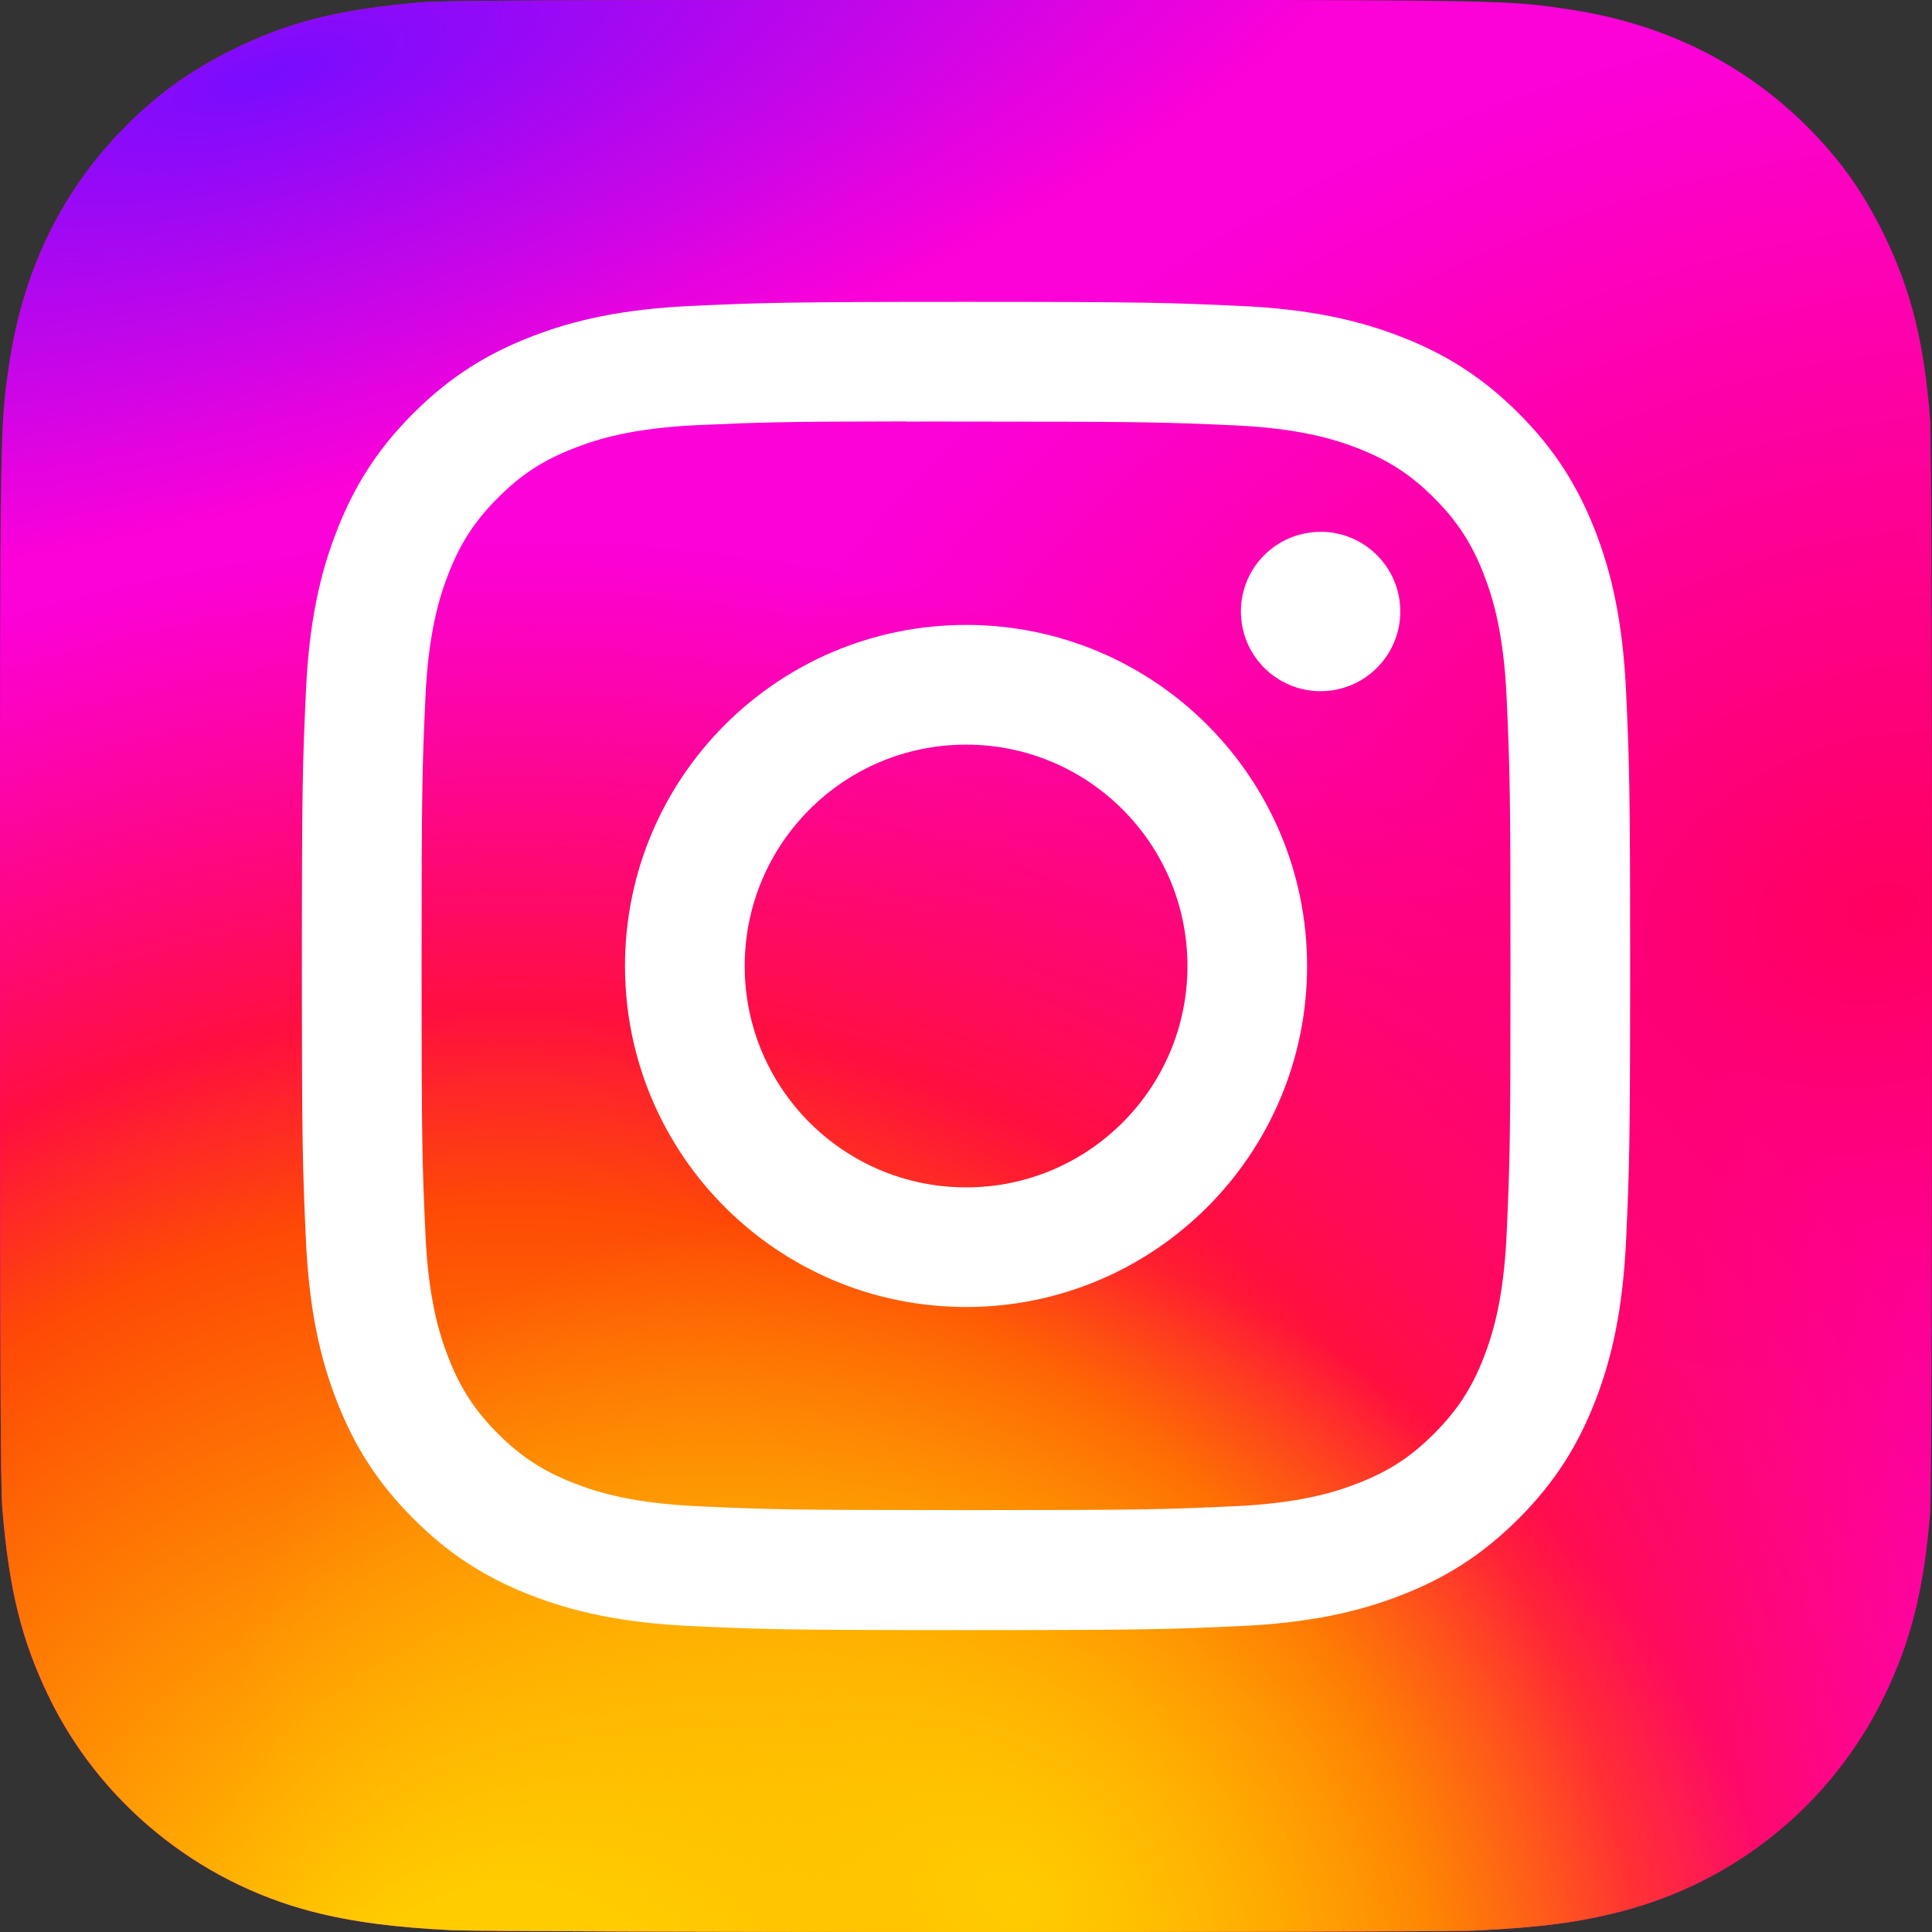
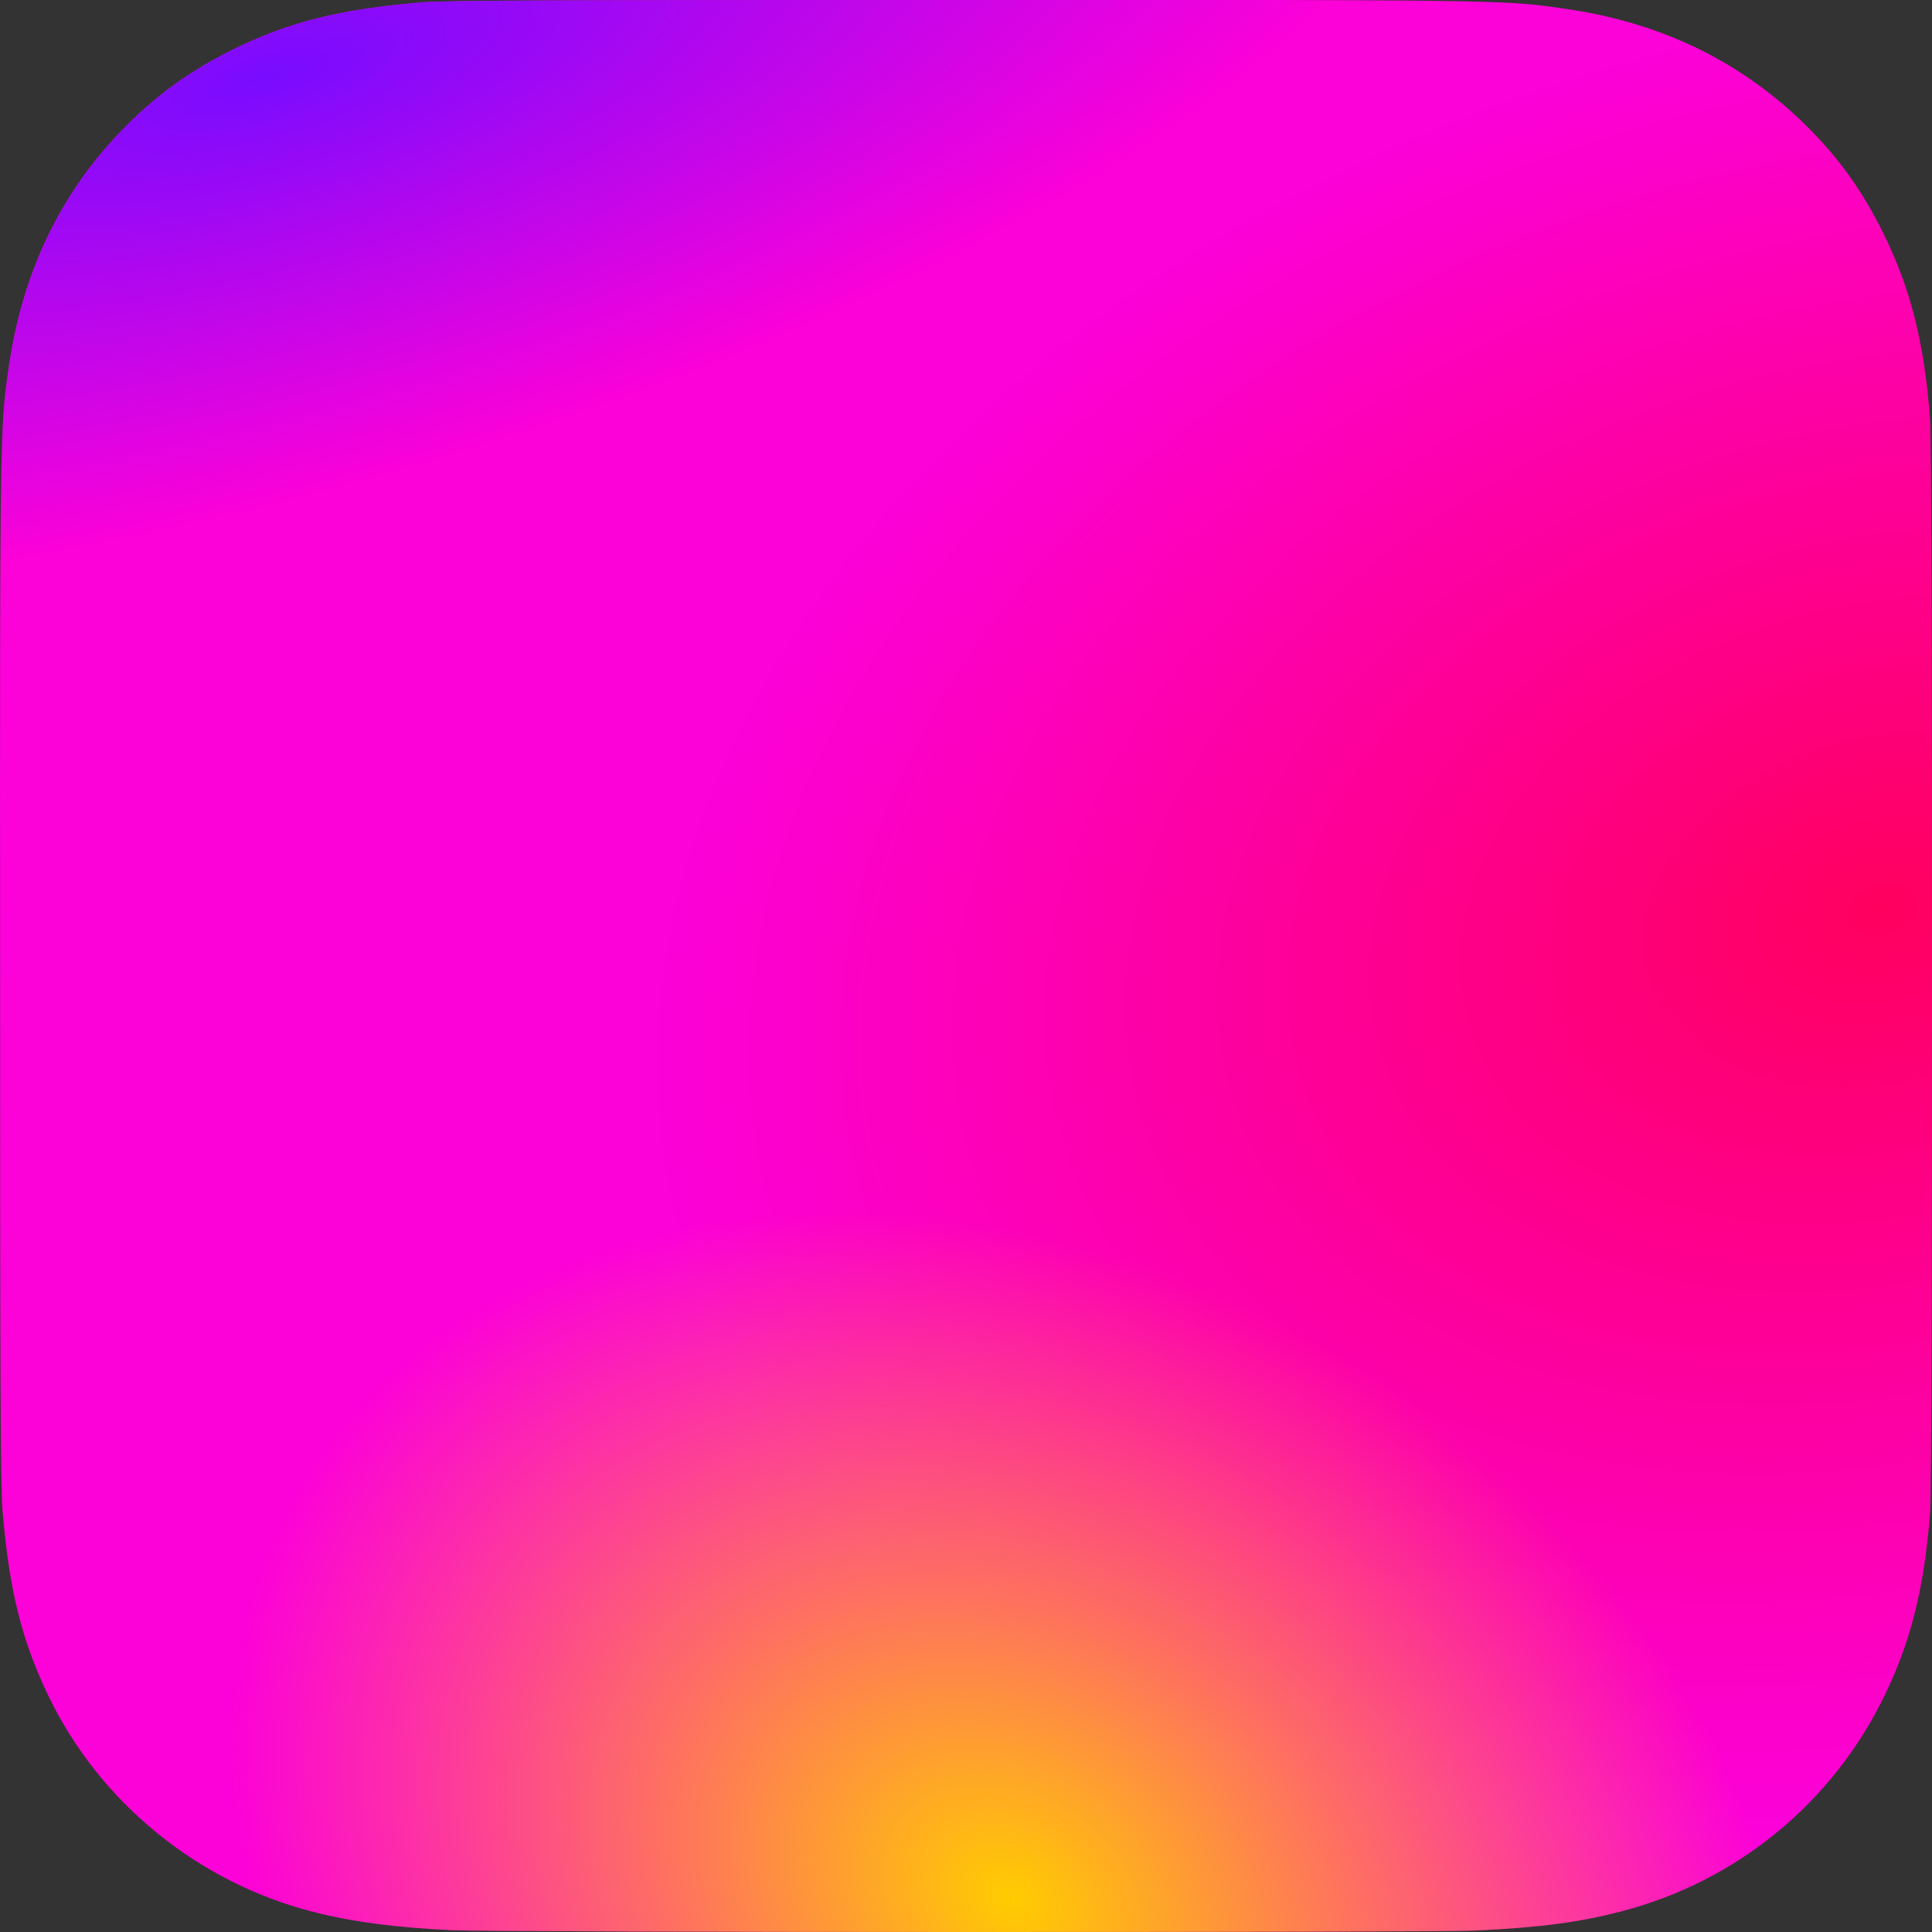
<svg xmlns="http://www.w3.org/2000/svg" width="24" height="24" viewBox="0 0 24 24" fill="none">
  <rect x="0" y="0" width="24" height="24" fill="#333333" stroke="none" />
  <path d="M12.004 0C6.994 0 5.529 0.005 5.244 0.029C4.216 0.114 3.576 0.276 2.879 0.623C2.342 0.89 1.918 1.199 1.5 1.633C0.739 2.423 0.278 3.396 0.11 4.552C0.029 5.114 0.006 5.228 0.001 8.095C-0.001 9.051 0.001 10.308 0.001 11.995C0.001 17.003 0.006 18.467 0.03 18.751C0.113 19.752 0.27 20.381 0.603 21.07C1.238 22.388 2.45 23.378 3.879 23.747C4.374 23.875 4.92 23.945 5.621 23.978C5.918 23.991 8.947 24 11.978 24C15.009 24 18.04 23.996 18.33 23.982C19.142 23.943 19.613 23.88 20.135 23.745C21.573 23.374 22.763 22.399 23.411 21.062C23.737 20.39 23.902 19.737 23.977 18.788C23.993 18.582 24 15.285 24 11.992C24 8.699 23.993 5.408 23.976 5.201C23.901 4.238 23.735 3.59 23.399 2.905C23.123 2.344 22.817 1.925 22.372 1.497C21.578 0.739 20.607 0.277 19.45 0.11C18.89 0.029 18.778 0.005 15.91 0H12.004Z" fill="url(#paint0_radial_29847_43809)" />
-   <path d="M12.004 0C6.994 0 5.529 0.005 5.244 0.029C4.216 0.114 3.576 0.276 2.879 0.623C2.342 0.89 1.918 1.199 1.5 1.633C0.739 2.423 0.278 3.396 0.11 4.552C0.029 5.114 0.006 5.228 0.001 8.095C-0.001 9.051 0.001 10.308 0.001 11.995C0.001 17.003 0.006 18.467 0.03 18.751C0.113 19.752 0.27 20.381 0.603 21.07C1.238 22.388 2.45 23.378 3.879 23.747C4.374 23.875 4.92 23.945 5.621 23.978C5.918 23.991 8.947 24 11.978 24C15.009 24 18.04 23.996 18.33 23.982C19.142 23.943 19.613 23.88 20.135 23.745C21.573 23.374 22.763 22.399 23.411 21.062C23.737 20.39 23.902 19.737 23.977 18.788C23.993 18.582 24 15.285 24 11.992C24 8.699 23.993 5.408 23.976 5.201C23.901 4.238 23.735 3.59 23.399 2.905C23.123 2.344 22.817 1.925 22.372 1.497C21.578 0.739 20.607 0.277 19.45 0.11C18.89 0.029 18.778 0.005 15.91 0H12.004Z" fill="url(#paint1_radial_29847_43809)" />
  <path d="M12.004 0C6.994 0 5.529 0.005 5.244 0.029C4.216 0.114 3.576 0.276 2.879 0.623C2.342 0.89 1.918 1.199 1.5 1.633C0.739 2.423 0.278 3.396 0.11 4.552C0.029 5.114 0.006 5.228 0.001 8.095C-0.001 9.051 0.001 10.308 0.001 11.995C0.001 17.003 0.006 18.467 0.03 18.751C0.113 19.752 0.27 20.381 0.603 21.07C1.238 22.388 2.45 23.378 3.879 23.747C4.374 23.875 4.92 23.945 5.621 23.978C5.918 23.991 8.947 24 11.978 24C15.009 24 18.04 23.996 18.33 23.982C19.142 23.943 19.613 23.88 20.135 23.745C21.573 23.374 22.763 22.399 23.411 21.062C23.737 20.39 23.902 19.737 23.977 18.788C23.993 18.582 24 15.285 24 11.992C24 8.699 23.993 5.408 23.976 5.201C23.901 4.238 23.735 3.59 23.399 2.905C23.123 2.344 22.817 1.925 22.372 1.497C21.578 0.739 20.607 0.277 19.45 0.11C18.89 0.029 18.778 0.005 15.91 0H12.004Z" fill="url(#paint2_radial_29847_43809)" />
  <path d="M12.004 0C6.994 0 5.529 0.005 5.244 0.029C4.216 0.114 3.576 0.276 2.879 0.623C2.342 0.89 1.918 1.199 1.5 1.633C0.739 2.423 0.278 3.396 0.11 4.552C0.029 5.114 0.006 5.228 0.001 8.095C-0.001 9.051 0.001 10.308 0.001 11.995C0.001 17.003 0.006 18.467 0.03 18.751C0.113 19.752 0.27 20.381 0.603 21.07C1.238 22.388 2.45 23.378 3.879 23.747C4.374 23.875 4.92 23.945 5.621 23.978C5.918 23.991 8.947 24 11.978 24C15.009 24 18.04 23.996 18.33 23.982C19.142 23.943 19.613 23.88 20.135 23.745C21.573 23.374 22.763 22.399 23.411 21.062C23.737 20.39 23.902 19.737 23.977 18.788C23.993 18.582 24 15.285 24 11.992C24 8.699 23.993 5.408 23.976 5.201C23.901 4.238 23.735 3.59 23.399 2.905C23.123 2.344 22.817 1.925 22.372 1.497C21.578 0.739 20.607 0.277 19.45 0.11C18.89 0.029 18.778 0.005 15.91 0H12.004Z" fill="url(#paint3_radial_29847_43809)" />
-   <path d="M12.001 3.75C9.76 3.75 9.479 3.76 8.599 3.8C7.721 3.84 7.121 3.979 6.597 4.183C6.054 4.394 5.594 4.676 5.135 5.134C4.676 5.593 4.394 6.053 4.183 6.596C3.978 7.12 3.839 7.72 3.8 8.598C3.76 9.478 3.75 9.759 3.75 12C3.75 14.241 3.76 14.521 3.8 15.401C3.84 16.279 3.979 16.879 4.183 17.403C4.394 17.946 4.676 18.406 5.135 18.865C5.593 19.324 6.053 19.606 6.596 19.817C7.12 20.021 7.72 20.16 8.598 20.2C9.478 20.24 9.759 20.25 12 20.25C14.241 20.25 14.521 20.24 15.401 20.2C16.279 20.16 16.879 20.021 17.404 19.817C17.947 19.606 18.406 19.324 18.865 18.865C19.324 18.406 19.605 17.946 19.817 17.403C20.02 16.879 20.159 16.279 20.2 15.401C20.24 14.521 20.25 14.241 20.25 12C20.25 9.759 20.24 9.478 20.2 8.598C20.159 7.72 20.02 7.12 19.817 6.596C19.605 6.053 19.324 5.593 18.865 5.134C18.406 4.676 17.947 4.394 17.404 4.183C16.878 3.979 16.278 3.84 15.4 3.8C14.52 3.76 14.239 3.75 11.998 3.75H12.001ZM11.261 5.237C11.48 5.236 11.725 5.237 12.001 5.237C14.204 5.237 14.465 5.245 15.335 5.284C16.139 5.321 16.575 5.455 16.866 5.568C17.251 5.718 17.526 5.897 17.814 6.185C18.103 6.474 18.282 6.749 18.432 7.134C18.545 7.425 18.679 7.861 18.716 8.665C18.755 9.535 18.764 9.796 18.764 11.998C18.764 14.2 18.755 14.461 18.716 15.331C18.679 16.135 18.545 16.572 18.432 16.862C18.282 17.247 18.103 17.521 17.814 17.81C17.526 18.099 17.251 18.277 16.866 18.427C16.576 18.54 16.139 18.674 15.335 18.711C14.465 18.751 14.204 18.759 12.001 18.759C9.798 18.759 9.537 18.751 8.667 18.711C7.863 18.674 7.426 18.54 7.135 18.427C6.75 18.277 6.475 18.099 6.186 17.81C5.898 17.521 5.719 17.247 5.569 16.861C5.456 16.571 5.321 16.134 5.285 15.33C5.245 14.46 5.237 14.199 5.237 11.996C5.237 9.793 5.245 9.533 5.285 8.663C5.322 7.859 5.456 7.422 5.569 7.132C5.718 6.747 5.898 6.472 6.186 6.183C6.475 5.894 6.75 5.715 7.135 5.566C7.426 5.452 7.863 5.318 8.667 5.281C9.428 5.247 9.723 5.236 11.261 5.235L11.261 5.237ZM16.405 6.607C15.858 6.607 15.415 7.049 15.415 7.596C15.415 8.143 15.858 8.586 16.405 8.586C16.951 8.586 17.395 8.143 17.395 7.596C17.395 7.05 16.951 6.606 16.405 6.606L16.405 6.607ZM12.001 7.763C9.661 7.763 7.764 9.66 7.764 12C7.764 14.34 9.661 16.236 12.001 16.236C14.341 16.236 16.237 14.34 16.237 12C16.237 9.66 14.34 7.763 12.001 7.763H12.001ZM12.001 9.25C13.52 9.25 14.751 10.481 14.751 12C14.751 13.519 13.52 14.75 12.001 14.75C10.482 14.75 9.251 13.519 9.251 12C9.251 10.481 10.482 9.25 12.001 9.25Z" fill="white" />
  <defs>
    <radialGradient id="paint0_radial_29847_43809" cx="0" cy="0" r="1" gradientUnits="userSpaceOnUse" gradientTransform="translate(23.225 11.249) rotate(164.25) scale(15.335 11.048)">
      <stop stop-color="#FF005F" />
      <stop offset="1" stop-color="#FC01D8" />
    </radialGradient>
    <radialGradient id="paint1_radial_29847_43809" cx="0" cy="0" r="1" gradientUnits="userSpaceOnUse" gradientTransform="translate(6.375 25.849) rotate(-90) scale(19.157 20.325)">
      <stop stop-color="#FFCC00" />
      <stop offset="0.124" stop-color="#FFCC00" />
      <stop offset="0.567" stop-color="#FE4A05" />
      <stop offset="0.694" stop-color="#FF0F3F" />
      <stop offset="1" stop-color="#FE0657" stop-opacity="0" />
    </radialGradient>
    <radialGradient id="paint2_radial_29847_43809" cx="0" cy="0" r="1" gradientUnits="userSpaceOnUse" gradientTransform="translate(12.607 23.662) rotate(-59.87) scale(7.922 10.313)">
      <stop stop-color="#FFCC00" />
      <stop offset="1" stop-color="#FFCC00" stop-opacity="0" />
    </radialGradient>
    <radialGradient id="paint3_radial_29847_43809" cx="0" cy="0" r="1" gradientUnits="userSpaceOnUse" gradientTransform="translate(3.256 0.977) rotate(164.274) scale(15.165 5.167)">
      <stop stop-color="#780CFF" />
      <stop offset="1" stop-color="#820BFF" stop-opacity="0" />
    </radialGradient>
  </defs>
</svg>